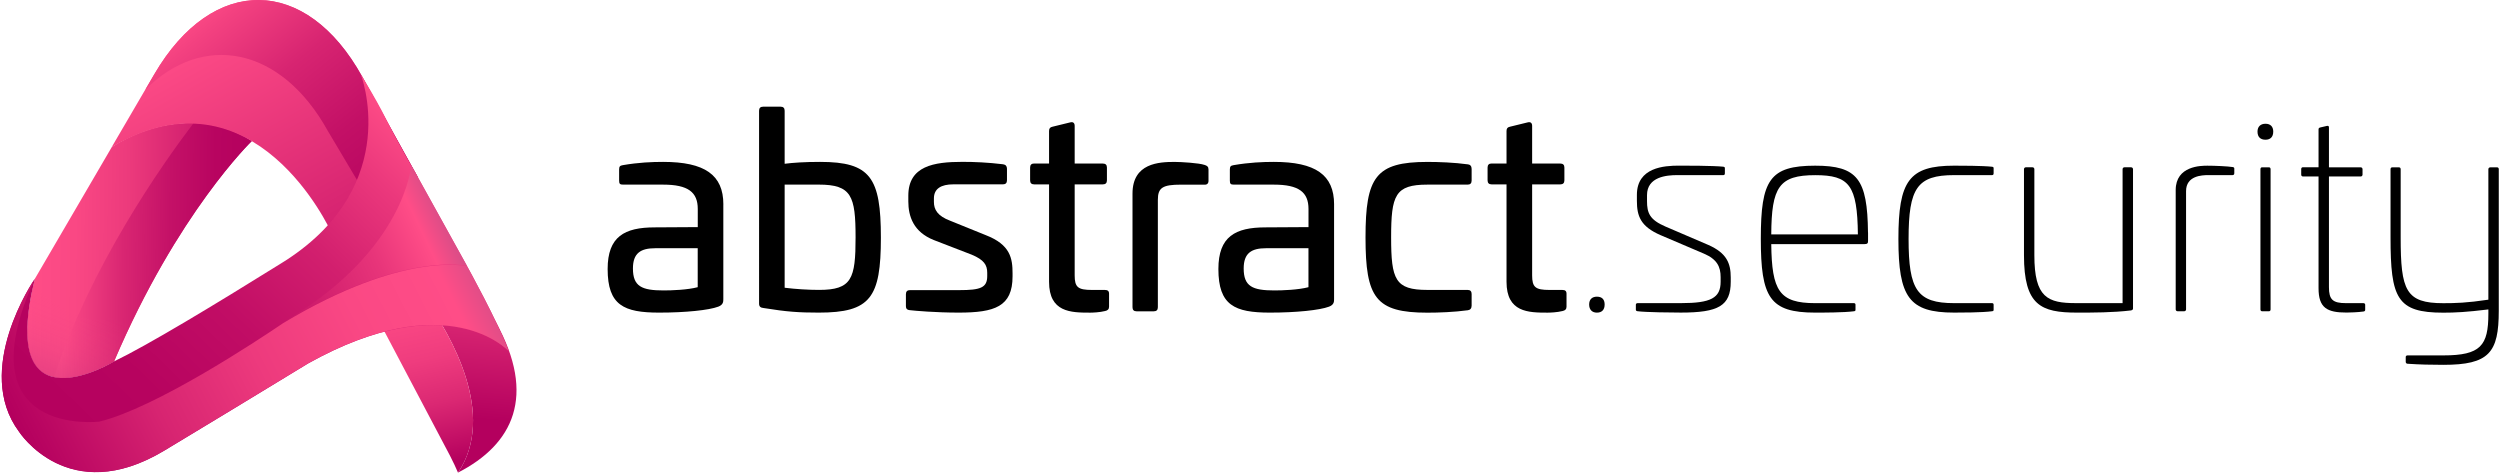
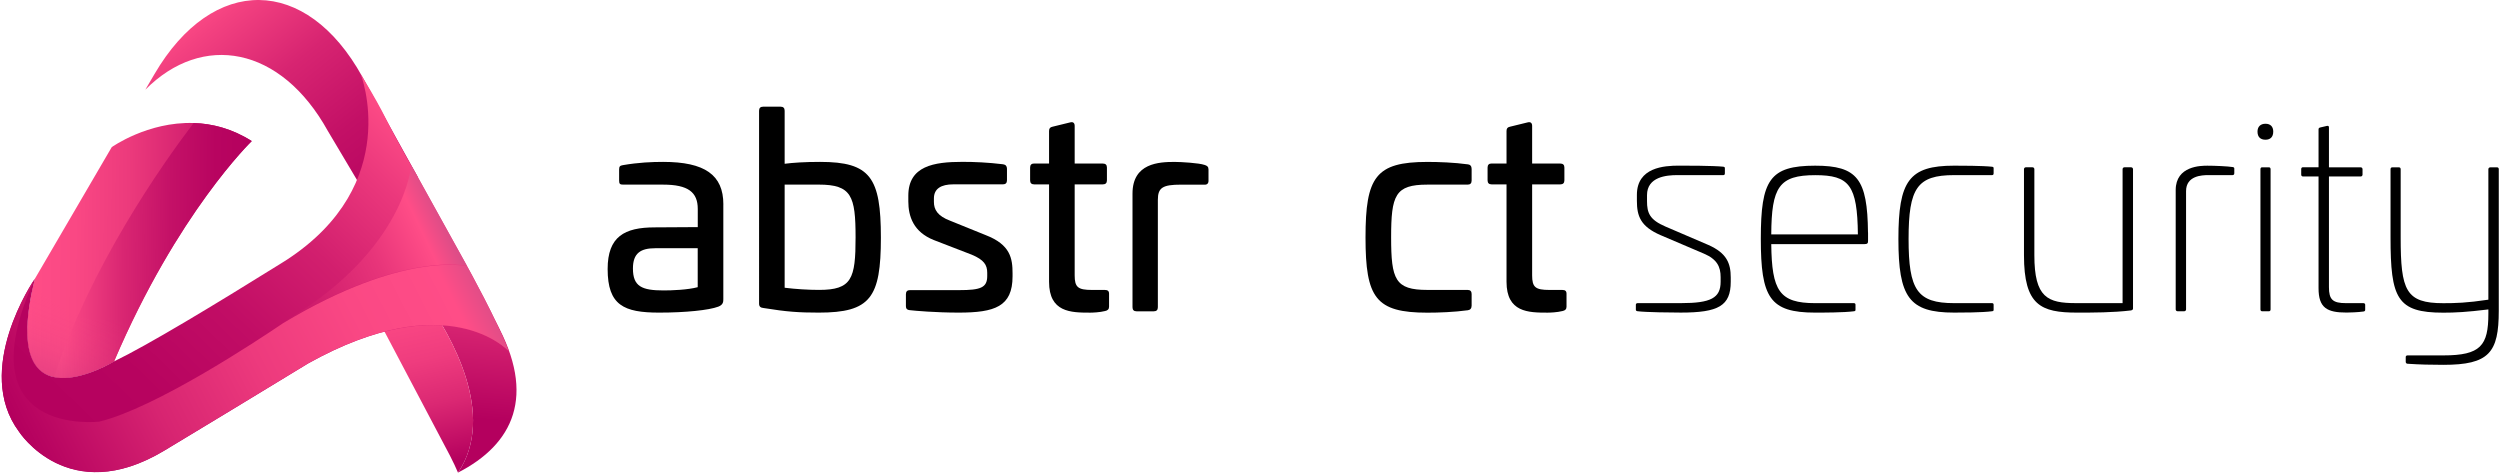
<svg xmlns="http://www.w3.org/2000/svg" id="Layer_1" data-name="Layer 1" viewBox="0 0 1223 232">
  <defs>
    <style>
      .cls-1 {
        fill: url(#linear-gradient-8);
      }

      .cls-2 {
        fill: url(#linear-gradient-7);
      }

      .cls-3 {
        fill: url(#linear-gradient-5);
      }

      .cls-4 {
        fill: url(#linear-gradient-6);
      }

      .cls-5 {
        fill: url(#linear-gradient-9);
      }

      .cls-6 {
        fill: url(#linear-gradient-4);
      }

      .cls-7 {
        fill: url(#linear-gradient-3);
      }

      .cls-8 {
        fill: url(#linear-gradient-2);
      }

      .cls-9 {
        fill: url(#linear-gradient);
      }

      .cls-10 {
        fill: url(#linear-gradient-10);
      }

      .cls-11 {
        fill: url(#linear-gradient-11);
      }

      .cls-12 {
        fill: url(#linear-gradient-12);
      }
    </style>
    <linearGradient id="linear-gradient" x1="235.77" y1="125.46" x2="227.85" y2="29.47" gradientTransform="translate(0 234) scale(1 -1)" gradientUnits="userSpaceOnUse">
      <stop offset="0" stop-color="#ff4d87" />
      <stop offset="1" stop-color="#b4005e" />
    </linearGradient>
    <linearGradient id="linear-gradient-2" x1="198.34" y1="101.74" x2="219.32" y2="7.36" gradientTransform="translate(0 234) scale(1 -1)" gradientUnits="userSpaceOnUse">
      <stop offset="0" stop-color="#ff4d87" />
      <stop offset=".23" stop-color="#fb4884" />
      <stop offset=".46" stop-color="#ef3c7e" />
      <stop offset=".69" stop-color="#db2873" />
      <stop offset=".91" stop-color="#c00c64" />
      <stop offset="1" stop-color="#b4005e" />
    </linearGradient>
    <linearGradient id="linear-gradient-3" x1="13.67" y1="111.98" x2="122.56" y2="110.79" gradientTransform="translate(0 234) scale(1 -1)" gradientUnits="userSpaceOnUse">
      <stop offset="0" stop-color="#ff4d87" />
      <stop offset=".21" stop-color="#fa4884" />
      <stop offset=".45" stop-color="#ec3a7c" />
      <stop offset=".71" stop-color="#d52270" />
      <stop offset=".98" stop-color="#b6025f" />
      <stop offset="1" stop-color="#b4005e" />
    </linearGradient>
    <linearGradient id="linear-gradient-4" x1="30.64" y1="111.8" x2="126.11" y2="110.75" gradientTransform="translate(0 234) scale(1 -1)" gradientUnits="userSpaceOnUse">
      <stop offset="0" stop-color="#ff4d87" />
      <stop offset=".07" stop-color="#f54382" />
      <stop offset=".31" stop-color="#d92672" />
      <stop offset=".55" stop-color="#c41167" />
      <stop offset=".78" stop-color="#b80460" />
      <stop offset="1" stop-color="#b4005e" />
    </linearGradient>
    <linearGradient id="linear-gradient-5" x1="138.53" y1="105.69" x2="136.89" y2="104.94" gradientTransform="translate(0 234) scale(1 -1)" gradientUnits="userSpaceOnUse">
      <stop offset="0" stop-color="#31bdba" />
      <stop offset="1" stop-color="#0f62ab" />
    </linearGradient>
    <linearGradient id="linear-gradient-6" x1="94.29" y1="217.97" x2="196.04" y2="35.64" gradientTransform="translate(0 234) scale(1 -1)" gradientUnits="userSpaceOnUse">
      <stop offset="0" stop-color="#ff4d87" />
      <stop offset="1" stop-color="#b4005e" />
    </linearGradient>
    <linearGradient id="linear-gradient-7" x1="95.16" y1="230.73" x2="200.82" y2="99.06" gradientTransform="translate(0 234) scale(1 -1)" gradientUnits="userSpaceOnUse">
      <stop offset="0" stop-color="#ff4d87" />
      <stop offset=".08" stop-color="#f34180" />
      <stop offset=".31" stop-color="#d72471" />
      <stop offset=".55" stop-color="#c31066" />
      <stop offset=".77" stop-color="#b70460" />
      <stop offset="1" stop-color="#b4005e" />
    </linearGradient>
    <linearGradient id="linear-gradient-8" x1="138.64" y1="106.15" x2="136.14" y2="103.57" gradientTransform="translate(0 234) scale(1 -1)" gradientUnits="userSpaceOnUse">
      <stop offset="0" stop-color="#31bdba" />
      <stop offset="1" stop-color="#0f62ab" />
    </linearGradient>
    <linearGradient id="linear-gradient-9" x1="212.93" y1="162.43" x2="43.99" y2="-11.91" gradientTransform="translate(0 234) scale(1 -1)" gradientUnits="userSpaceOnUse">
      <stop offset="0" stop-color="#ff4d87" />
      <stop offset=".13" stop-color="#eb387c" />
      <stop offset=".32" stop-color="#d21f6e" />
      <stop offset=".53" stop-color="#c10d65" />
      <stop offset=".75" stop-color="#b7035f" />
      <stop offset="1" stop-color="#b4005e" />
    </linearGradient>
    <linearGradient id="linear-gradient-10" x1="220.57" y1="131.22" x2="25.74" y2="38.11" gradientTransform="translate(0 234) scale(1 -1)" gradientUnits="userSpaceOnUse">
      <stop offset="0" stop-color="#d24d87" />
      <stop offset=".03" stop-color="#de4d87" />
      <stop offset=".08" stop-color="#ff4d87" />
      <stop offset=".2" stop-color="#e8357a" />
      <stop offset=".36" stop-color="#d11e6d" />
      <stop offset=".54" stop-color="#c00d65" />
      <stop offset=".72" stop-color="#b7035f" />
      <stop offset=".96" stop-color="#b4005e" />
    </linearGradient>
    <linearGradient id="linear-gradient-11" x1="225.22" y1="127.31" x2="12.12" y2="17.96" gradientTransform="translate(0 234) scale(1 -1)" gradientUnits="userSpaceOnUse">
      <stop offset="0" stop-color="#d24d87" />
      <stop offset=".09" stop-color="#ff4d87" />
      <stop offset=".28" stop-color="#fa4884" />
      <stop offset=".5" stop-color="#ed3a7d" />
      <stop offset=".73" stop-color="#d72471" />
      <stop offset=".96" stop-color="#b90561" />
      <stop offset="1" stop-color="#b4005e" />
    </linearGradient>
    <linearGradient id="linear-gradient-12" x1="43.95" y1="96.12" x2="13.08" y2="18.49" gradientTransform="translate(0 234) scale(1 -1)" gradientUnits="userSpaceOnUse">
      <stop offset=".14" stop-color="#ff4d87" stop-opacity="0" />
      <stop offset=".37" stop-color="#e13e81" stop-opacity=".12" />
      <stop offset=".79" stop-color="#931672" stop-opacity=".43" />
      <stop offset="1" stop-color="#67006a" stop-opacity=".6" />
    </linearGradient>
  </defs>
-   <path class="cls-9" d="M224.06,231.21c19.13-28.34-3.7-67.4-15.34-84.02,14.49-4.91,25.18-5.29,25.18-5.29l8.68,15.68c19.99,36.12,8.47,59.79-18.53,73.62h0Z" />
+   <path class="cls-9" d="M224.06,231.21c19.13-28.34-3.7-67.4-15.34-84.02,14.49-4.91,25.18-5.29,25.18-5.29l8.68,15.68c19.99,36.12,8.47,59.79-18.53,73.62h0" />
  <path class="cls-8" d="M224.05,231.21c-2.25-5.09-1.13-2.59-3.92-8.3l-34.29-64.97c6.56-4.06,13.05-7.1,19.05-9.37,1.3-.5,2.57-.95,3.84-1.38,11.64,16.62,34.47,55.68,15.33,84.02Z" />
  <path class="cls-7" d="M123.16,69.02s-36.35,35.05-67.34,107.74c0,0-.44.27-1.22.71-8.22,4.57-54.82,27.93-37.56-41.09l.13-.2,37.49-64.2s17.59-12.53,40.07-11.8c8.97.28,18.72,2.69,28.42,8.84h.01Z" />
  <path class="cls-6" d="M123.16,69s-36.35,35.05-67.34,107.74c0,0-16.91,10.31-29.42,7.79,17.91-54.19,52.38-103.38,68.33-124.37,8.96.29,18.72,2.69,28.42,8.85h0Z" />
  <path class="cls-3" d="M138.49,128.21c-.52.33-1.04.64-1.55.96.15-.1.34-.22.54-.35.2-.13.44-.28.71-.44.1-.06.2-.12.3-.18Z" />
-   <path class="cls-4" d="M204.25,86.49l-27.14-49.04c-27.36-49.45-73.09-50-101.62-1.19l-20.86,35.72c70-41.33,107.35,41.52,107.35,41.52" />
  <path class="cls-2" d="M204.32,86.49l-22.18,14.17-21.74-36.56c-23.06-41.66-61.44-48.26-89.3-20.22l4.46-7.62c28.54-48.81,74.27-48.26,101.63,1.18l27.14,49.05h-.01Z" />
  <path class="cls-1" d="M139.12,127.79c-.21.15-.43.28-.63.41-.52.33-1.04.64-1.55.96.15-.1.34-.22.54-.35.2-.13.44-.28.71-.44.28-.18.59-.37.93-.59Z" />
  <path class="cls-5" d="M248.85,171.8s-29.31-32.39-98.1,6c-.01,0-.05.02-.06.04-25.57,15.57-52.1,31.66-70.38,42.65-46.93,28.18-70.98-9.25-70.98-9.25-22.56-30.3,7.03-73.84,7.71-74.83-18.48,75.45,38.8,40.36,38.8,40.36,16.26-7.8,49.54-27.92,80.46-47.18.01,0,.03-.03.05-.03.01,0,.05-.03.08-.05.19-.1.37-.22.54-.33.52-.32,1.04-.63,1.55-.96.21-.13.43-.26.63-.41.16-.1.32-.19.48-.29.03-.01.05-.04.08-.05,0,0,.01-.01.02-.01.11-.08.23-.14.34-.23,57.43-37.33,36.39-90.97,36.39-90.97,15.03,24.93,7.84,15.14,27.82,50.22l24.3,43.88s15.04,27.12,20.31,41.46h-.04Z" />
  <path class="cls-10" d="M228.51,130.14s-30.72-7.9-90.03,27.79c2.1-1.43,3.27-2.24,3.27-2.24,56.51-34.21,59.42-74.79,59.42-74.79.93,1.65,1.96,3.43,3.04,5.36l24.3,43.88h0Z" />
  <path class="cls-11" d="M248.83,171.75c-.57-.63-29.96-32-98.08,5.99-.01,0-.05.03-.06.04-25.57,15.57-52.1,31.66-70.38,42.65-46.93,28.18-71-9.25-71-9.25-22.56-30.3,7.02-73.85,7.71-74.83-35.45,78.01,31.6,69.9,31.6,69.9,27.5-6.71,76.8-39.29,89.89-48.16,59.3-35.71,90.03-27.8,90.03-27.8,0,0,15.03,27.11,20.28,41.45h0Z" />
  <path class="cls-12" d="M66.92,149.28l-12.32,28.17c-8.22,4.6-54.82,27.95-37.56-41.06l.13-.21.06.13c1.57,3.5,9.33,14.13,20.83,18.32,8.07,2.93,17.97,2.7,28.88-5.35h-.01Z" />
  <path d="M353.85,99.98v46.34c0,1.19,0,2.78-2.47,3.7-4.57,1.72-15.92,2.91-28.95,2.91-17.22,0-25.17-3.57-25.17-21.32,0-15.89,8.22-20.38,23.09-20.38l21-.13v-8.87c0-8.21-4.7-11.91-16.95-11.91h-19.56c-1.57,0-1.96-.4-1.96-1.99v-5.43c0-1.59.52-1.86,1.83-2.11,7.7-1.32,14.21-1.59,19.69-1.59,20.35,0,29.47,6.35,29.47,20.78h-.01ZM320.59,121.43c-7.17,0-10.96,2.38-10.96,9.93,0,8.74,4.3,10.72,14.99,10.72,4.04,0,11.74-.27,16.7-1.59v-19.06h-20.74Z" />
  <path d="M381.89,52.19c1.3,0,1.96.67,1.96,1.99v25.94c4.04-.53,9.91-.92,17.34-.92,24.65,0,29.74,7.67,29.74,37.06s-5.09,36.67-30.39,36.67c-9.78,0-15.65-.4-27.12-2.26-1.3-.13-2.08-.67-2.08-2.11V54.18c0-1.32.66-1.99,1.96-1.99h8.61ZM383.85,90.32v50.44c5.21.67,11.74,1.06,16.83,1.06,16.04,0,17.87-5.43,17.87-25.69s-1.96-25.82-18-25.82h-16.7Z" />
  <path d="M490.78,80.39c1.17.13,1.83.92,1.83,2.11v5.69c0,1.32-.66,1.99-1.96,1.99h-24.26c-5.99,0-9.52,2.11-9.52,6.88v1.72c0,3.7,1.69,6.88,8.09,9.26l17.34,7.02c12,4.64,13.04,11.39,13.04,18.67v1.46c0,14.82-8.73,17.74-26.34,17.74-11.35,0-21.65-.92-23.87-1.19-1.57-.13-1.96-.92-1.96-1.99v-5.83c0-1.32.66-1.99,1.96-1.99h24.13c10.44,0,13.69-1.19,13.69-6.88v-1.59c0-3.84-1.57-6.35-7.56-8.86l-18.52-7.15c-10.05-3.97-12.52-11.65-12.52-18.94v-2.78c0-14.57,12.52-16.55,26.48-16.55,5.74,0,12.4.27,19.96,1.19h-.02Z" />
  <path d="M523.51,59.88c1.44-.4,2.22.27,2.22,1.72v18.4h13.7c1.44,0,2.08.67,2.08,1.99v6.23c0,1.32-.66,1.99-2.08,1.99h-13.7v44.48c0,5.83,1.57,7.15,8.48,7.15h6.26c1.44,0,2.08.53,2.08,1.86v6.35c0,1.19-.66,1.86-1.96,2.11-2.61.67-6.13.79-7.31.79-9.39,0-20.08-.13-20.08-15.09v-47.66h-7.31c-1.3,0-1.96-.67-1.96-1.99v-6.23c0-1.32.66-1.99,1.96-1.99h7.31v-15.89c0-1.32.52-1.86,1.69-2.11l8.61-2.11Z" />
  <path d="M589.24,80.66c1.3.4,1.96.92,1.96,2.25v5.56c0,1.32-.78,1.99-2.08,1.86h-11.35c-9,0-11.35,1.46-11.35,7.42v52.55c0,1.32-.66,1.99-1.96,1.99h-8.48c-1.3,0-1.96-.67-1.96-1.99v-55.6c0-14.96,13.04-15.49,20.61-15.49,3.13,0,12,.53,14.6,1.46h0Z" />
-   <path d="M652.63,99.98v46.34c0,1.19,0,2.78-2.47,3.7-4.57,1.72-15.92,2.91-28.95,2.91-17.22,0-25.17-3.57-25.17-21.32,0-15.89,8.22-20.38,23.08-20.38l21-.13v-8.87c0-8.21-4.7-11.91-16.95-11.91h-19.56c-1.57,0-1.96-.4-1.96-1.99v-5.43c0-1.59.52-1.86,1.83-2.11,7.7-1.32,14.21-1.59,19.69-1.59,20.35,0,29.47,6.35,29.47,20.78h-.01ZM619.37,121.43c-7.17,0-10.96,2.38-10.96,9.93,0,8.74,4.3,10.72,14.99,10.72,4.04,0,11.74-.27,16.7-1.59v-19.06h-20.74Z" />
  <path d="M718.09,80.39c1.17.13,1.83.92,1.83,2.25v5.69c0,1.32-.66,1.99-1.96,1.99h-19.69c-15.78,0-17.73,5.16-17.73,25.82s1.96,25.69,17.73,25.69h19.69c1.3,0,1.96.67,1.96,1.99v5.69c0,1.32-.66,2.11-1.83,2.26-6.65.92-14.35,1.19-19.83,1.19-25.31,0-30.25-7.28-30.25-36.81s4.96-36.94,30.25-36.94c5.48,0,13.18.27,19.83,1.19Z" />
  <path d="M747.3,59.88c1.44-.4,2.22.27,2.22,1.72v18.4h13.7c1.44,0,2.08.67,2.08,1.99v6.23c0,1.32-.66,1.99-2.08,1.99h-13.7v44.48c0,5.83,1.57,7.15,8.48,7.15h6.26c1.44,0,2.08.53,2.08,1.86v6.35c0,1.19-.66,1.86-1.96,2.11-2.61.67-6.13.79-7.31.79-9.39,0-20.08-.13-20.08-15.09v-47.66h-7.31c-1.3,0-1.96-.67-1.96-1.99v-6.23c0-1.32.66-1.99,1.96-1.99h7.31v-15.89c0-1.32.52-1.86,1.69-2.11l8.61-2.11Z" />
-   <path d="M784.99,148.97c0,2.51-1.3,3.97-3.79,3.97-2.35,0-3.79-1.46-3.79-3.97s1.44-3.84,3.79-3.84c2.61,0,3.79,1.46,3.79,3.84Z" />
  <path d="M843.15,81.58c.66.13.66.4.66.92v2.25c0,.67-.27.92-.78.92h-22.57c-5.09,0-14.74.79-14.74,9.8v2.91c0,5.83,1.3,9.13,9,12.44l21,9.01c9,3.97,10.96,9.01,10.96,15.89v2.11c0,11.79-6,15.09-24.38,15.09-4.18,0-17.22-.13-21.26-.67-.66-.13-.78-.4-.78-.79v-2.38c0-.53.39-.79.91-.79h21.26c14.48,0,19.3-2.51,19.3-10.45v-2.26c0-5.04-1.69-8.74-8.22-11.52l-21.13-9.01c-9.78-4.24-11.61-9.26-11.61-16.81v-2.91c0-13.5,13.43-14.3,20.61-14.3,3.13,0,16.7,0,21.78.53h0Z" />
  <path d="M913.85,113.75v3.97c0,1.19-.13,1.72-1.96,1.72h-45.39c.27,22.77,3.91,28.86,21.52,28.86h18.91c.52,0,.78.27.78.79v2.38c0,.4,0,.67-.66.79-4.96.67-15.52.67-19.05.67-22.3,0-26.61-7.42-26.61-36.14s4.3-35.74,26.61-35.74c20.61,0,25.56,6.48,25.82,32.69h.01ZM866.5,114.68h42.38c-.27-24.1-4.18-28.99-20.86-28.99-17.73,0-21.39,5.83-21.52,28.99Z" />
  <path d="M974.62,81.58c.66.13.66.4.66.92v2.25c0,.67-.27.92-.78.92h-18.52c-18.12,0-22.3,6.35-22.3,31.25s4.18,31.38,22.3,31.38h18.52c.52,0,.78.27.78.79v2.38c0,.4,0,.67-.66.79-4.96.67-15.53.67-18.66.67-22.04,0-27.26-7.55-27.26-36.01s5.21-35.87,27.26-35.87c3.13,0,13.7,0,18.66.53Z" />
  <path d="M1042.56,81.85c.52,0,.91.4.91.92v68.18c0,.4-.26.79-1.05.92-8.87,1.06-18.39,1.06-26.34,1.06-17.73,0-25.95-3.57-25.95-28.07v-42.1c0-.53.39-.92.91-.92h3.26c.52,0,.91.4.91.92v42.1c0,20.78,6.52,23.43,20.34,23.43h22.82v-65.53c0-.53.39-.92.91-.92h3.28Z" />
  <path d="M1092.24,81.71c.66.13.78.4.78.79v2.25c0,.67-.39.92-.91.92h-11.86c-3,0-10.83.27-10.83,7.82v57.86c0,.53-.39.92-.91.92h-3.25c-.52,0-.91-.4-.91-.92v-58.38c0-11.91,12.52-11.91,15.52-11.91,3.52,0,9.91.27,12.4.67h-.03Z" />
  <path d="M1112.07,64.38c0,2.65-1.44,3.97-3.79,3.97-2.47,0-3.91-1.32-3.91-3.97,0-2.38,1.44-3.84,3.91-3.84s3.79,1.46,3.79,3.84ZM1109.99,81.85c.51,0,.78.4.78.92v68.58c0,.53-.27.92-.78.92h-3.4c-.52,0-.78-.4-.78-.92v-68.58c0-.53.26-.92.78-.92h3.4Z" />
  <path d="M1138.41,61.6c.52-.13.91,0,.91.79v19.46h15.53c.51,0,.9.4.9.92v2.65c0,.53-.39.92-.9.92h-15.53v54.14c0,6.09,1.83,7.82,8.34,7.82h8.49c.51,0,.9.27.9.79v2.38c0,.52-.12.79-.78.92-2.61.4-7.17.52-8.34.52-9.52,0-13.7-2.26-13.7-11.91v-54.68h-7.7c-.51,0-.78-.4-.78-.92v-2.65c0-.53.27-.92.78-.92h7.7v-18.54c0-.53.27-.79.79-.92l3.39-.79h0Z" />
  <path d="M1221.49,81.85c.65,0,.91.4.91.92v69.23c0,20.52-4.7,26.48-27.13,26.48-6.13,0-11.61-.13-17.48-.53-.52,0-.91-.4-.91-.92v-2.38c0-.52.39-.79.91-.79h17.48c18.27,0,22.04-4.77,22.04-20.38v-2.11c-10.69,1.32-16.31,1.59-22.04,1.59-22.69,0-25.82-7.02-25.82-36.81v-33.36c0-.53.26-.92.78-.92h3.4c.51,0,.78.4.78.92v33.36c0,25.94,2.47,32.17,20.86,32.17,5.75,0,11.48-.13,22.04-1.72v-63.81c0-.53.39-.92.91-.92h3.27Z" />
</svg>